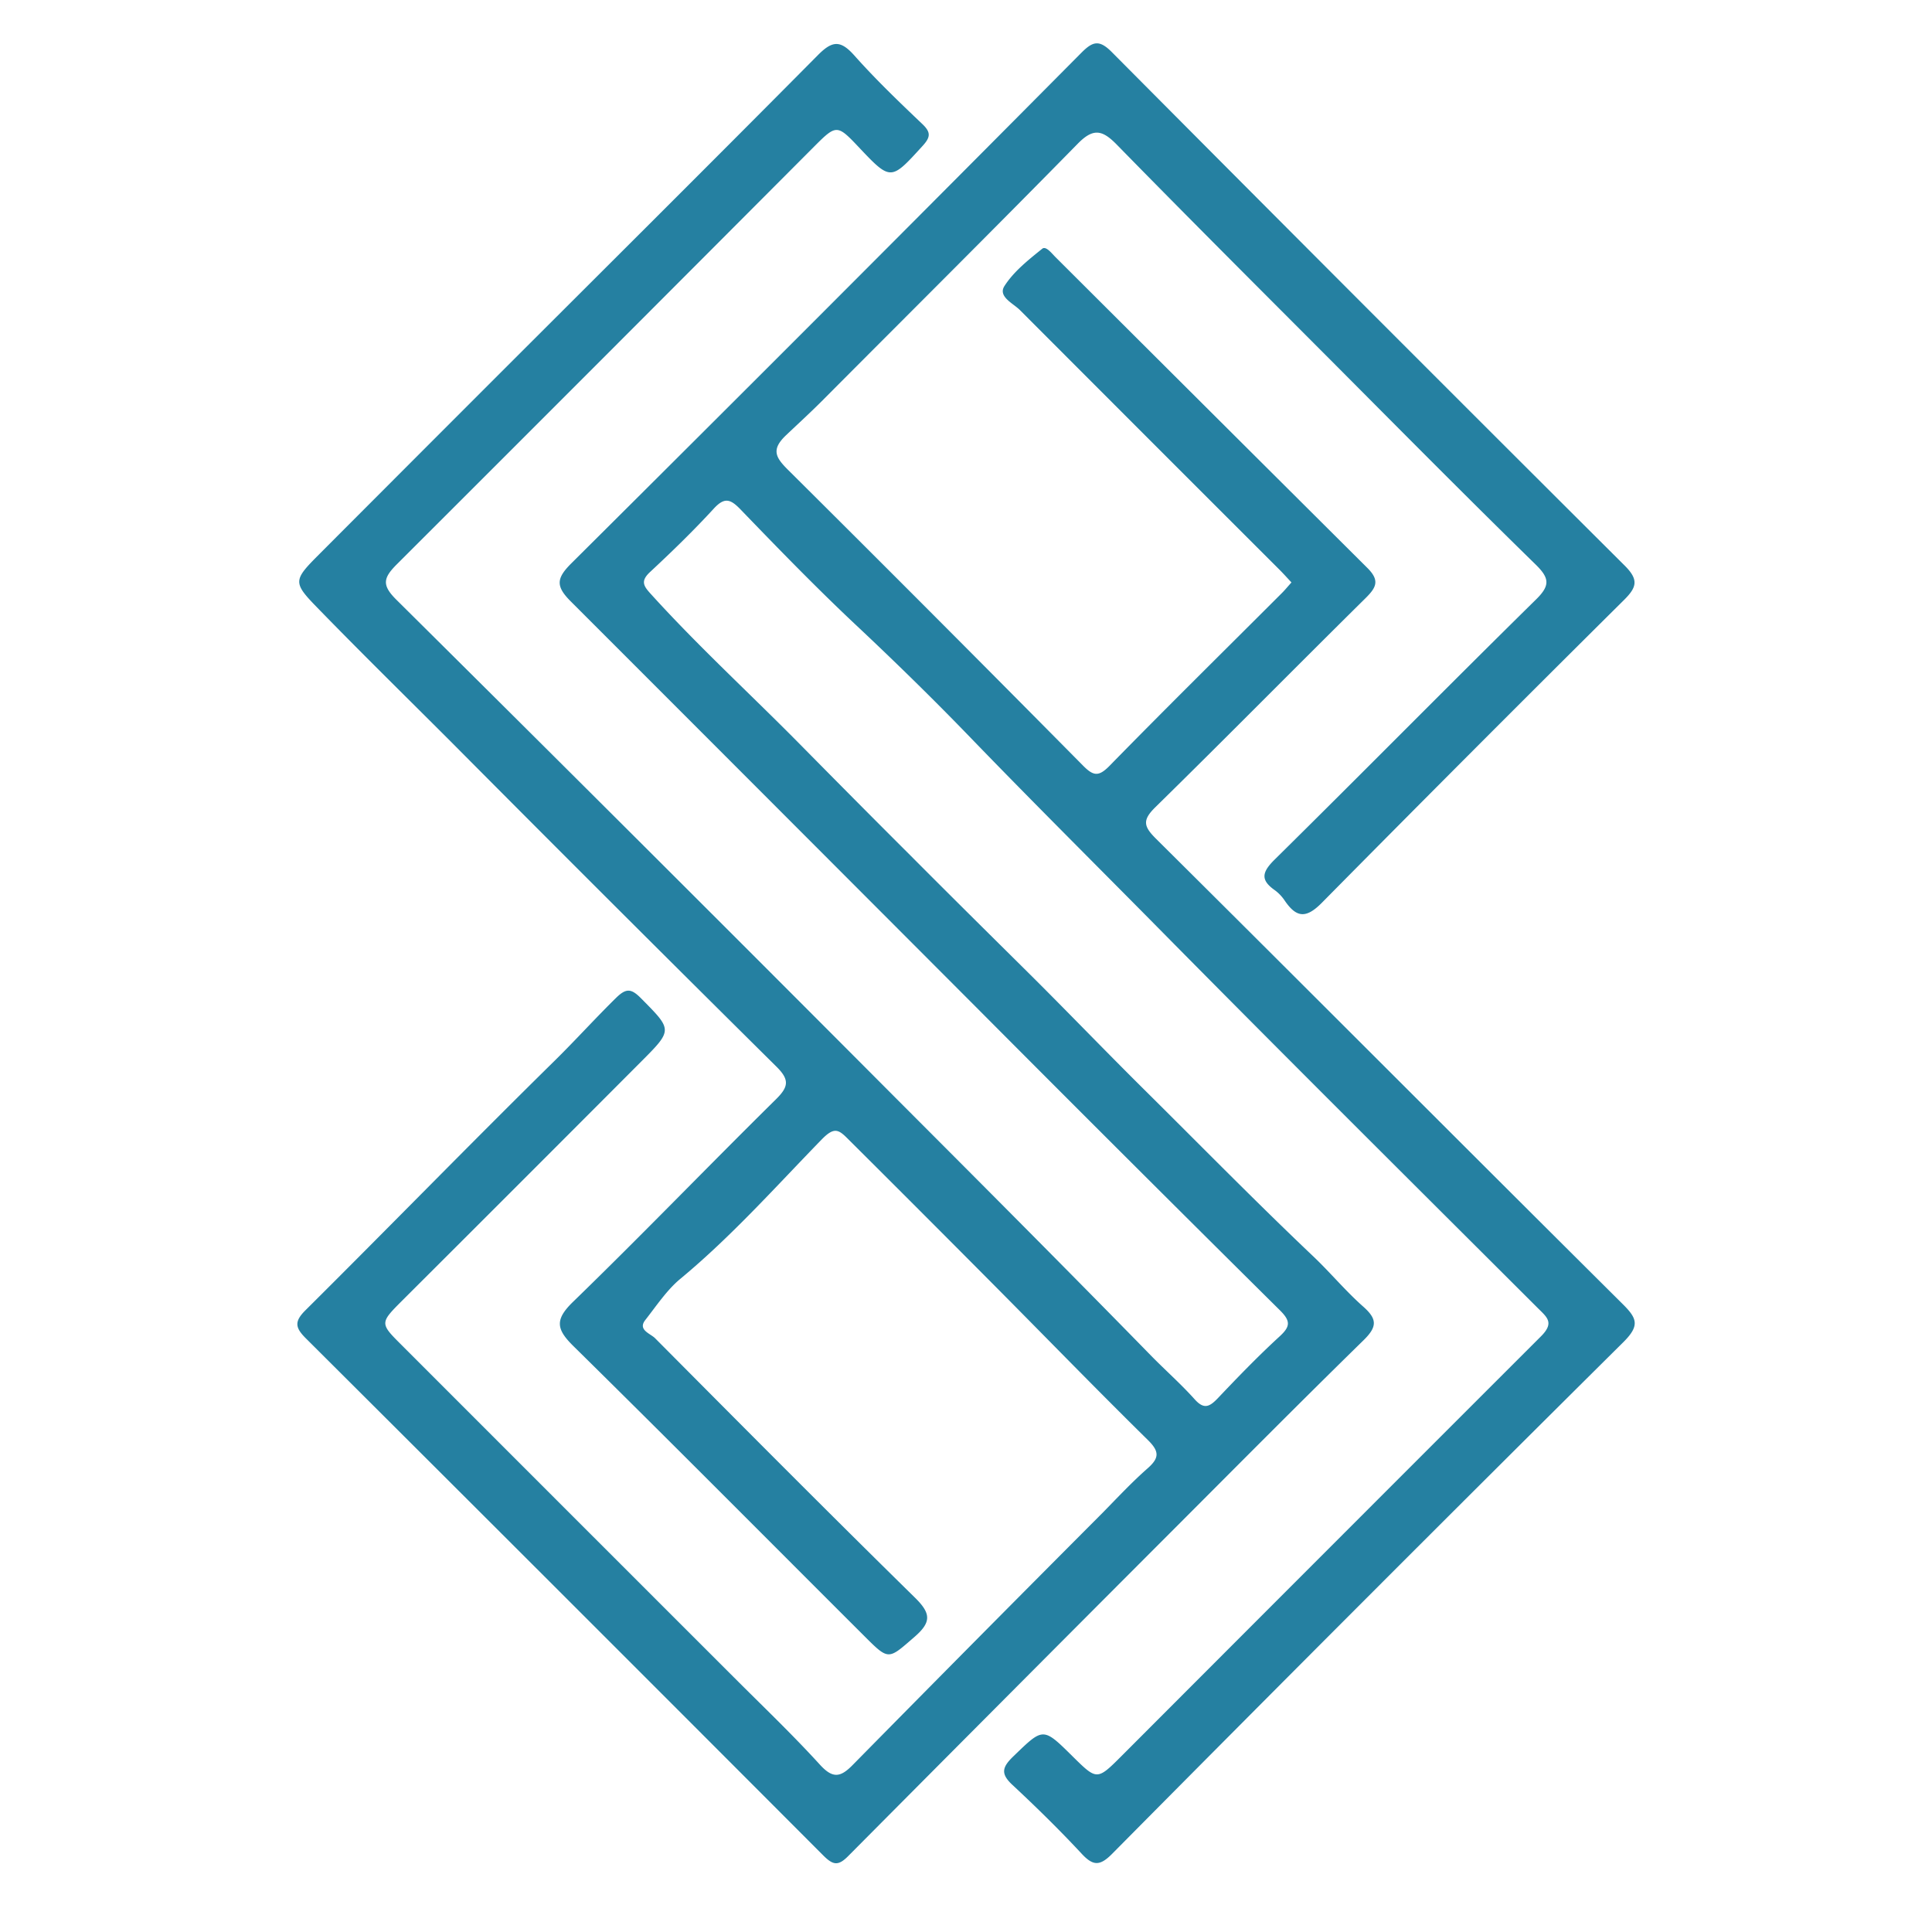
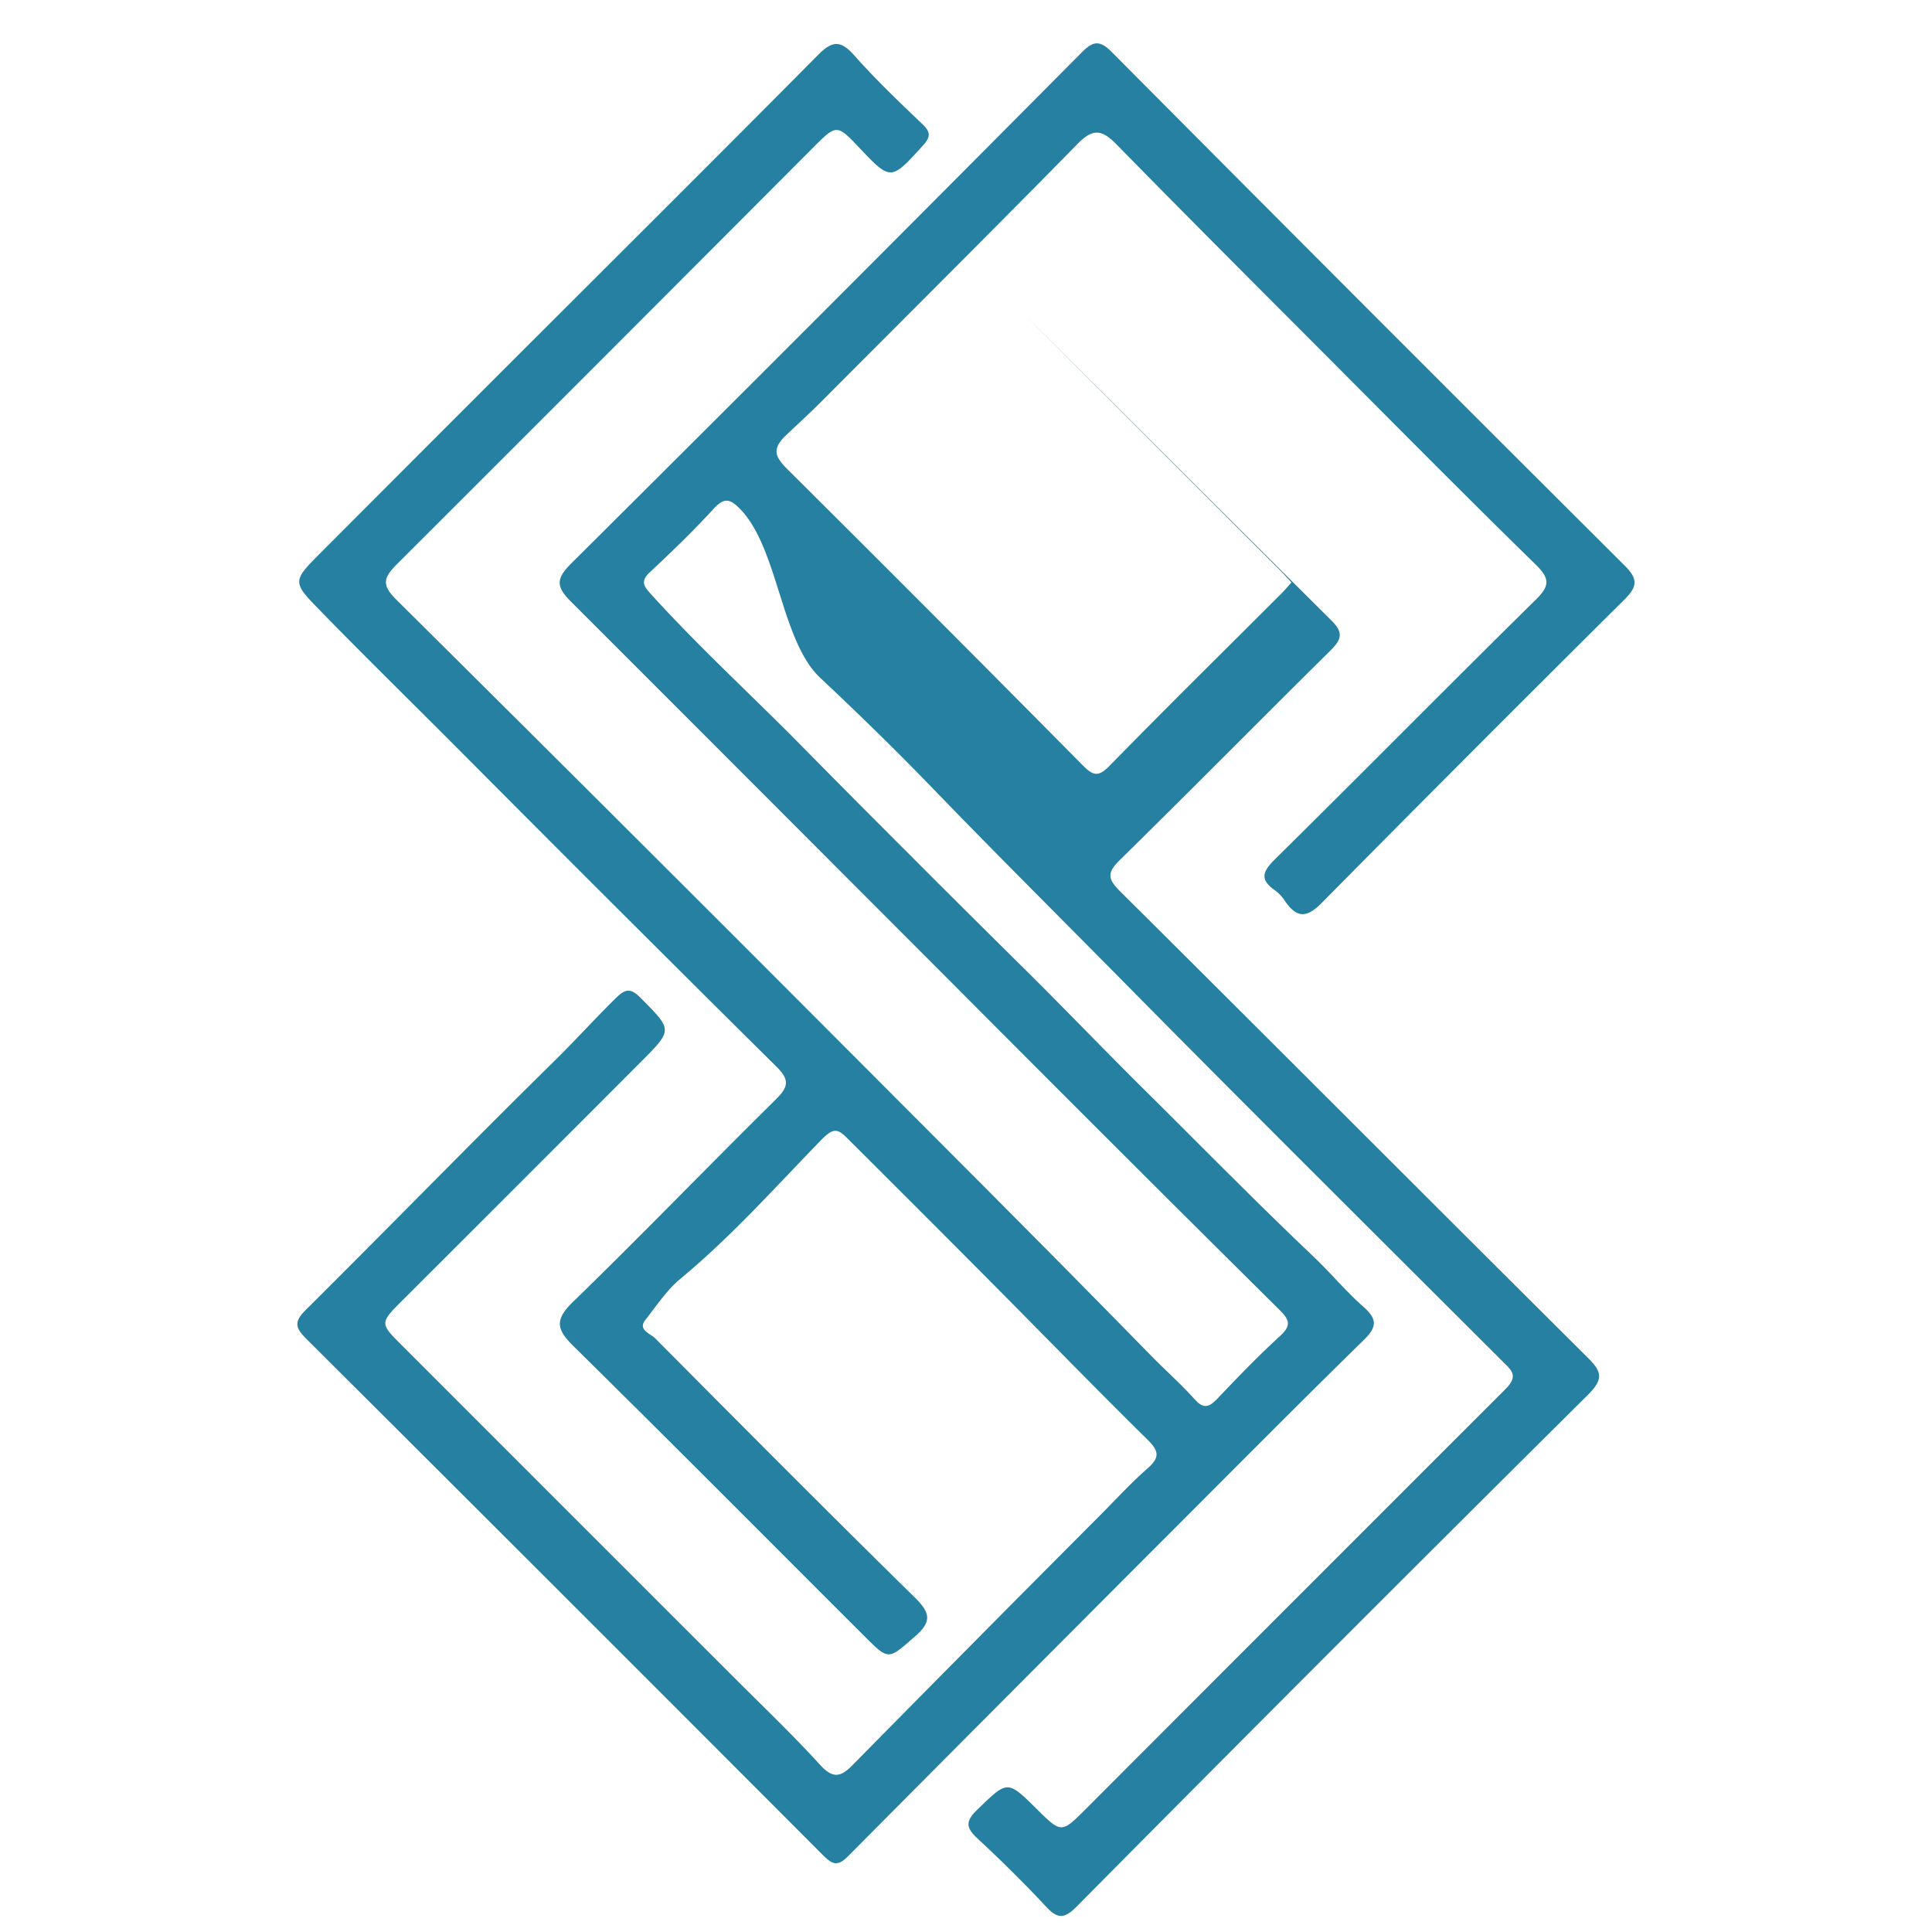
<svg xmlns="http://www.w3.org/2000/svg" viewBox="0 0 512 512">
  <defs>
    <style>.cls-1{fill:none;}.cls-2{fill:#2580a1;}</style>
  </defs>
  <title>favicon-glconsultores</title>
  <g id="Capa_2" data-name="Capa 2">
    <g id="Capa_1-2" data-name="Capa 1">
-       <rect class="cls-1" width="512" height="512" />
-       <path class="cls-2" d="M342.25,154.35c-1.17-1.25-2.15-2.35-3.19-3.39q-34.4-34.36-68.75-68.77c-1.81-1.82-5.91-3.58-4.12-6.39,2.47-3.86,6.34-6.92,10-9.87,1-.83,2.52,1.21,3.56,2.24q41.28,41.18,82.59,82.31c3.41,3.37,2.38,5.23-.48,8.06-18.62,18.4-37,37.05-55.68,55.38-3.51,3.45-3.12,5.09.23,8.41,41.29,41,82.36,82.26,123.65,123.29,3.79,3.77,4.53,5.67.21,10q-68.08,67.56-135.59,135.71c-3.27,3.28-5.05,3.13-8.06-.11-5.84-6.28-12-12.32-18.26-18.15-3.16-2.93-2.89-4.64.14-7.57,8-7.72,7.83-7.89,15.8,0,6.39,6.3,6.44,6.35,12.93-.15q55.52-55.61,111.1-111.16c3.59-3.57,1.78-5-.67-7.41-33.34-33.28-66.76-66.47-99.86-100-16.85-17.07-33.89-34-50.55-51.24-9.84-10.2-20.06-20.19-30.45-29.94S206.25,145.38,196.24,135c-2.68-2.77-4.24-3.3-7.09-.2-5.36,5.84-11.07,11.38-16.87,16.78-2.69,2.5-1.66,3.8.35,6,12.4,13.67,26,26.14,38.94,39.23,9.87,10,19.78,20,29.67,29.86,10,10.05,20.18,20.13,30.29,30.14,10.57,10.46,20.92,21.26,31.46,31.71,15,14.86,29.78,29.95,45.1,44.49,4.51,4.29,8.51,9.13,13.16,13.24,3.7,3.27,3.81,5.3.12,8.91-18.57,18.17-36.84,36.65-55.2,55q-40.73,40.8-81.37,81.7c-2.65,2.68-4,2.46-6.59-.11Q149.77,423.16,81.09,354.71c-2.85-2.84-3.19-4.45-.12-7.5,22.09-21.95,43.82-44.27,66-66.09,5.55-5.46,10.76-11.24,16.31-16.69,2.65-2.59,4-2.5,6.6.13,8.3,8.39,8.48,8.31.07,16.74Q138.34,313,106.64,344.62c-6,6-6,6.06-.23,11.81q43.92,43.95,87.88,87.88c7.72,7.74,15.65,15.28,23,23.35,3.4,3.73,5.43,3.39,8.67.09q33-33.51,66.21-66.81c3.93-4,7.73-8.09,11.91-11.77,3.15-2.76,3.24-4.48.12-7.55-13.93-13.71-27.54-27.74-41.32-41.6q-19.11-19.23-38.33-38.36c-2.39-2.39-3.58-3-6.83.35-12.2,12.54-23.87,25.66-37.43,36.9-3.5,2.89-6.33,7.14-9.28,10.91-2.06,2.63,1.35,3.57,2.59,4.82,22.86,23,45.7,46,68.86,68.74,4.28,4.2,4.4,6.5-.09,10.4-7,6.06-6.75,6.35-13.29-.18C203.42,408,177.85,382.22,152,356.77c-4.55-4.48-5.06-7-.13-11.78,18.16-17.62,35.72-35.86,53.74-53.64,3.37-3.32,3.68-5.18.17-8.66q-43.32-42.91-86.31-86.16c-11.95-11.95-24-23.77-35.77-35.89-6.12-6.31-5.85-7,.81-13.67q19.06-19.11,38.15-38.21C154,77.39,185.52,46.11,216.77,14.59c3.78-3.81,5.93-4,9.54,0C232,21,238.26,27,244.45,32.89c2.22,2.13,2.21,3.4.1,5.72-8.52,9.35-8.43,9.44-17.18.17-5.47-5.79-5.81-5.75-11.5-.05Q160.63,94.16,105.25,149.46c-3.73,3.71-4.13,5.59-.17,9.51q66.71,66.18,133,132.72c22.38,22.41,44.75,44.84,66.88,67.49,3.85,3.94,8,7.58,11.66,11.67,2.43,2.7,3.89,2,6.06-.25,5.32-5.61,10.7-11.18,16.39-16.4,2.85-2.61,3.05-4.05.17-6.91q-40.23-39.87-80.18-80-53.89-54-107.81-107.92c-4-4-3.84-6.09.14-10.06Q219.21,81.87,286.56,14c3.05-3.07,4.76-3.54,8.09-.19Q362.42,82,430.56,149.89c3.77,3.76,3.22,5.74-.2,9.13q-40.2,39.89-80,80.17c-4.18,4.25-6.74,4.09-9.87-.48a11,11,0,0,0-2.64-2.79c-3.76-2.64-3.51-4.67-.18-8,23.23-22.92,46.15-46.18,69.42-69.08,3.73-3.66,3.53-5.61,0-9.11C389.29,132.33,371.77,114.65,354.2,97c-19.47-19.53-39-39-58.28-58.71-3.82-3.89-6.2-4.39-10.3-.21-22.38,22.81-45.05,45.33-67.61,68-3.15,3.16-6.45,6.18-9.67,9.23-4,3.79-2.85,5.87.43,9.14Q248.06,163.5,287,202.88c2.76,2.79,4.14,3,7,.11,15-15.34,30.31-30.42,45.49-45.6C340.41,156.5,341.2,155.52,342.25,154.35Z" />
+       <path class="cls-2" d="M342.25,154.35c-1.17-1.25-2.15-2.35-3.19-3.39q-34.4-34.36-68.75-68.77q41.28,41.18,82.59,82.31c3.41,3.37,2.38,5.23-.48,8.06-18.62,18.4-37,37.05-55.68,55.38-3.51,3.45-3.12,5.09.23,8.41,41.29,41,82.36,82.26,123.65,123.29,3.79,3.77,4.53,5.67.21,10q-68.08,67.56-135.59,135.71c-3.27,3.28-5.05,3.13-8.06-.11-5.84-6.28-12-12.32-18.26-18.15-3.16-2.93-2.89-4.64.14-7.57,8-7.72,7.83-7.89,15.8,0,6.39,6.3,6.44,6.35,12.93-.15q55.52-55.61,111.1-111.16c3.59-3.57,1.78-5-.67-7.41-33.34-33.28-66.76-66.47-99.86-100-16.85-17.07-33.89-34-50.55-51.24-9.84-10.2-20.06-20.19-30.45-29.94S206.25,145.38,196.24,135c-2.68-2.77-4.24-3.3-7.09-.2-5.36,5.84-11.07,11.38-16.87,16.78-2.69,2.5-1.66,3.8.35,6,12.4,13.67,26,26.14,38.94,39.23,9.87,10,19.78,20,29.67,29.86,10,10.05,20.18,20.13,30.29,30.14,10.57,10.46,20.92,21.26,31.46,31.71,15,14.86,29.78,29.95,45.1,44.49,4.51,4.29,8.51,9.13,13.16,13.24,3.7,3.27,3.81,5.3.12,8.91-18.57,18.17-36.84,36.65-55.2,55q-40.73,40.8-81.37,81.7c-2.65,2.68-4,2.46-6.59-.11Q149.77,423.16,81.09,354.71c-2.85-2.84-3.19-4.45-.12-7.5,22.09-21.95,43.82-44.27,66-66.09,5.55-5.46,10.76-11.24,16.31-16.69,2.65-2.59,4-2.5,6.6.13,8.3,8.39,8.48,8.31.07,16.74Q138.34,313,106.64,344.62c-6,6-6,6.06-.23,11.81q43.92,43.95,87.88,87.88c7.72,7.74,15.65,15.28,23,23.35,3.4,3.73,5.43,3.39,8.67.09q33-33.51,66.21-66.81c3.93-4,7.73-8.09,11.91-11.77,3.15-2.76,3.24-4.48.12-7.55-13.93-13.71-27.54-27.74-41.32-41.6q-19.11-19.23-38.33-38.36c-2.39-2.39-3.58-3-6.83.35-12.2,12.54-23.87,25.66-37.43,36.9-3.5,2.89-6.33,7.14-9.28,10.91-2.06,2.63,1.35,3.57,2.59,4.82,22.86,23,45.7,46,68.86,68.74,4.28,4.2,4.4,6.5-.09,10.4-7,6.06-6.75,6.35-13.29-.18C203.42,408,177.85,382.22,152,356.77c-4.55-4.48-5.06-7-.13-11.78,18.16-17.62,35.72-35.86,53.74-53.64,3.37-3.32,3.68-5.18.17-8.66q-43.32-42.91-86.31-86.16c-11.95-11.95-24-23.77-35.77-35.89-6.12-6.31-5.85-7,.81-13.67q19.06-19.11,38.15-38.21C154,77.39,185.52,46.11,216.77,14.59c3.78-3.81,5.93-4,9.54,0C232,21,238.26,27,244.45,32.89c2.22,2.13,2.21,3.4.1,5.72-8.52,9.35-8.43,9.44-17.18.17-5.47-5.79-5.81-5.75-11.5-.05Q160.63,94.16,105.25,149.46c-3.73,3.71-4.13,5.59-.17,9.51q66.71,66.18,133,132.72c22.38,22.41,44.75,44.84,66.88,67.49,3.85,3.94,8,7.58,11.66,11.67,2.43,2.7,3.89,2,6.06-.25,5.32-5.61,10.7-11.18,16.39-16.4,2.85-2.61,3.05-4.05.17-6.91q-40.23-39.87-80.18-80-53.89-54-107.81-107.92c-4-4-3.84-6.09.14-10.06Q219.21,81.87,286.56,14c3.05-3.07,4.76-3.54,8.09-.19Q362.42,82,430.56,149.89c3.77,3.76,3.22,5.74-.2,9.13q-40.2,39.89-80,80.17c-4.18,4.25-6.74,4.09-9.87-.48a11,11,0,0,0-2.64-2.79c-3.76-2.64-3.51-4.67-.18-8,23.23-22.92,46.15-46.18,69.42-69.08,3.73-3.66,3.53-5.61,0-9.11C389.29,132.33,371.77,114.65,354.2,97c-19.47-19.53-39-39-58.28-58.71-3.82-3.89-6.2-4.39-10.3-.21-22.38,22.81-45.05,45.33-67.61,68-3.15,3.16-6.45,6.18-9.67,9.23-4,3.79-2.85,5.87.43,9.14Q248.06,163.5,287,202.88c2.76,2.79,4.14,3,7,.11,15-15.34,30.31-30.42,45.49-45.6C340.41,156.5,341.2,155.52,342.25,154.35Z" />
    </g>
  </g>
</svg>